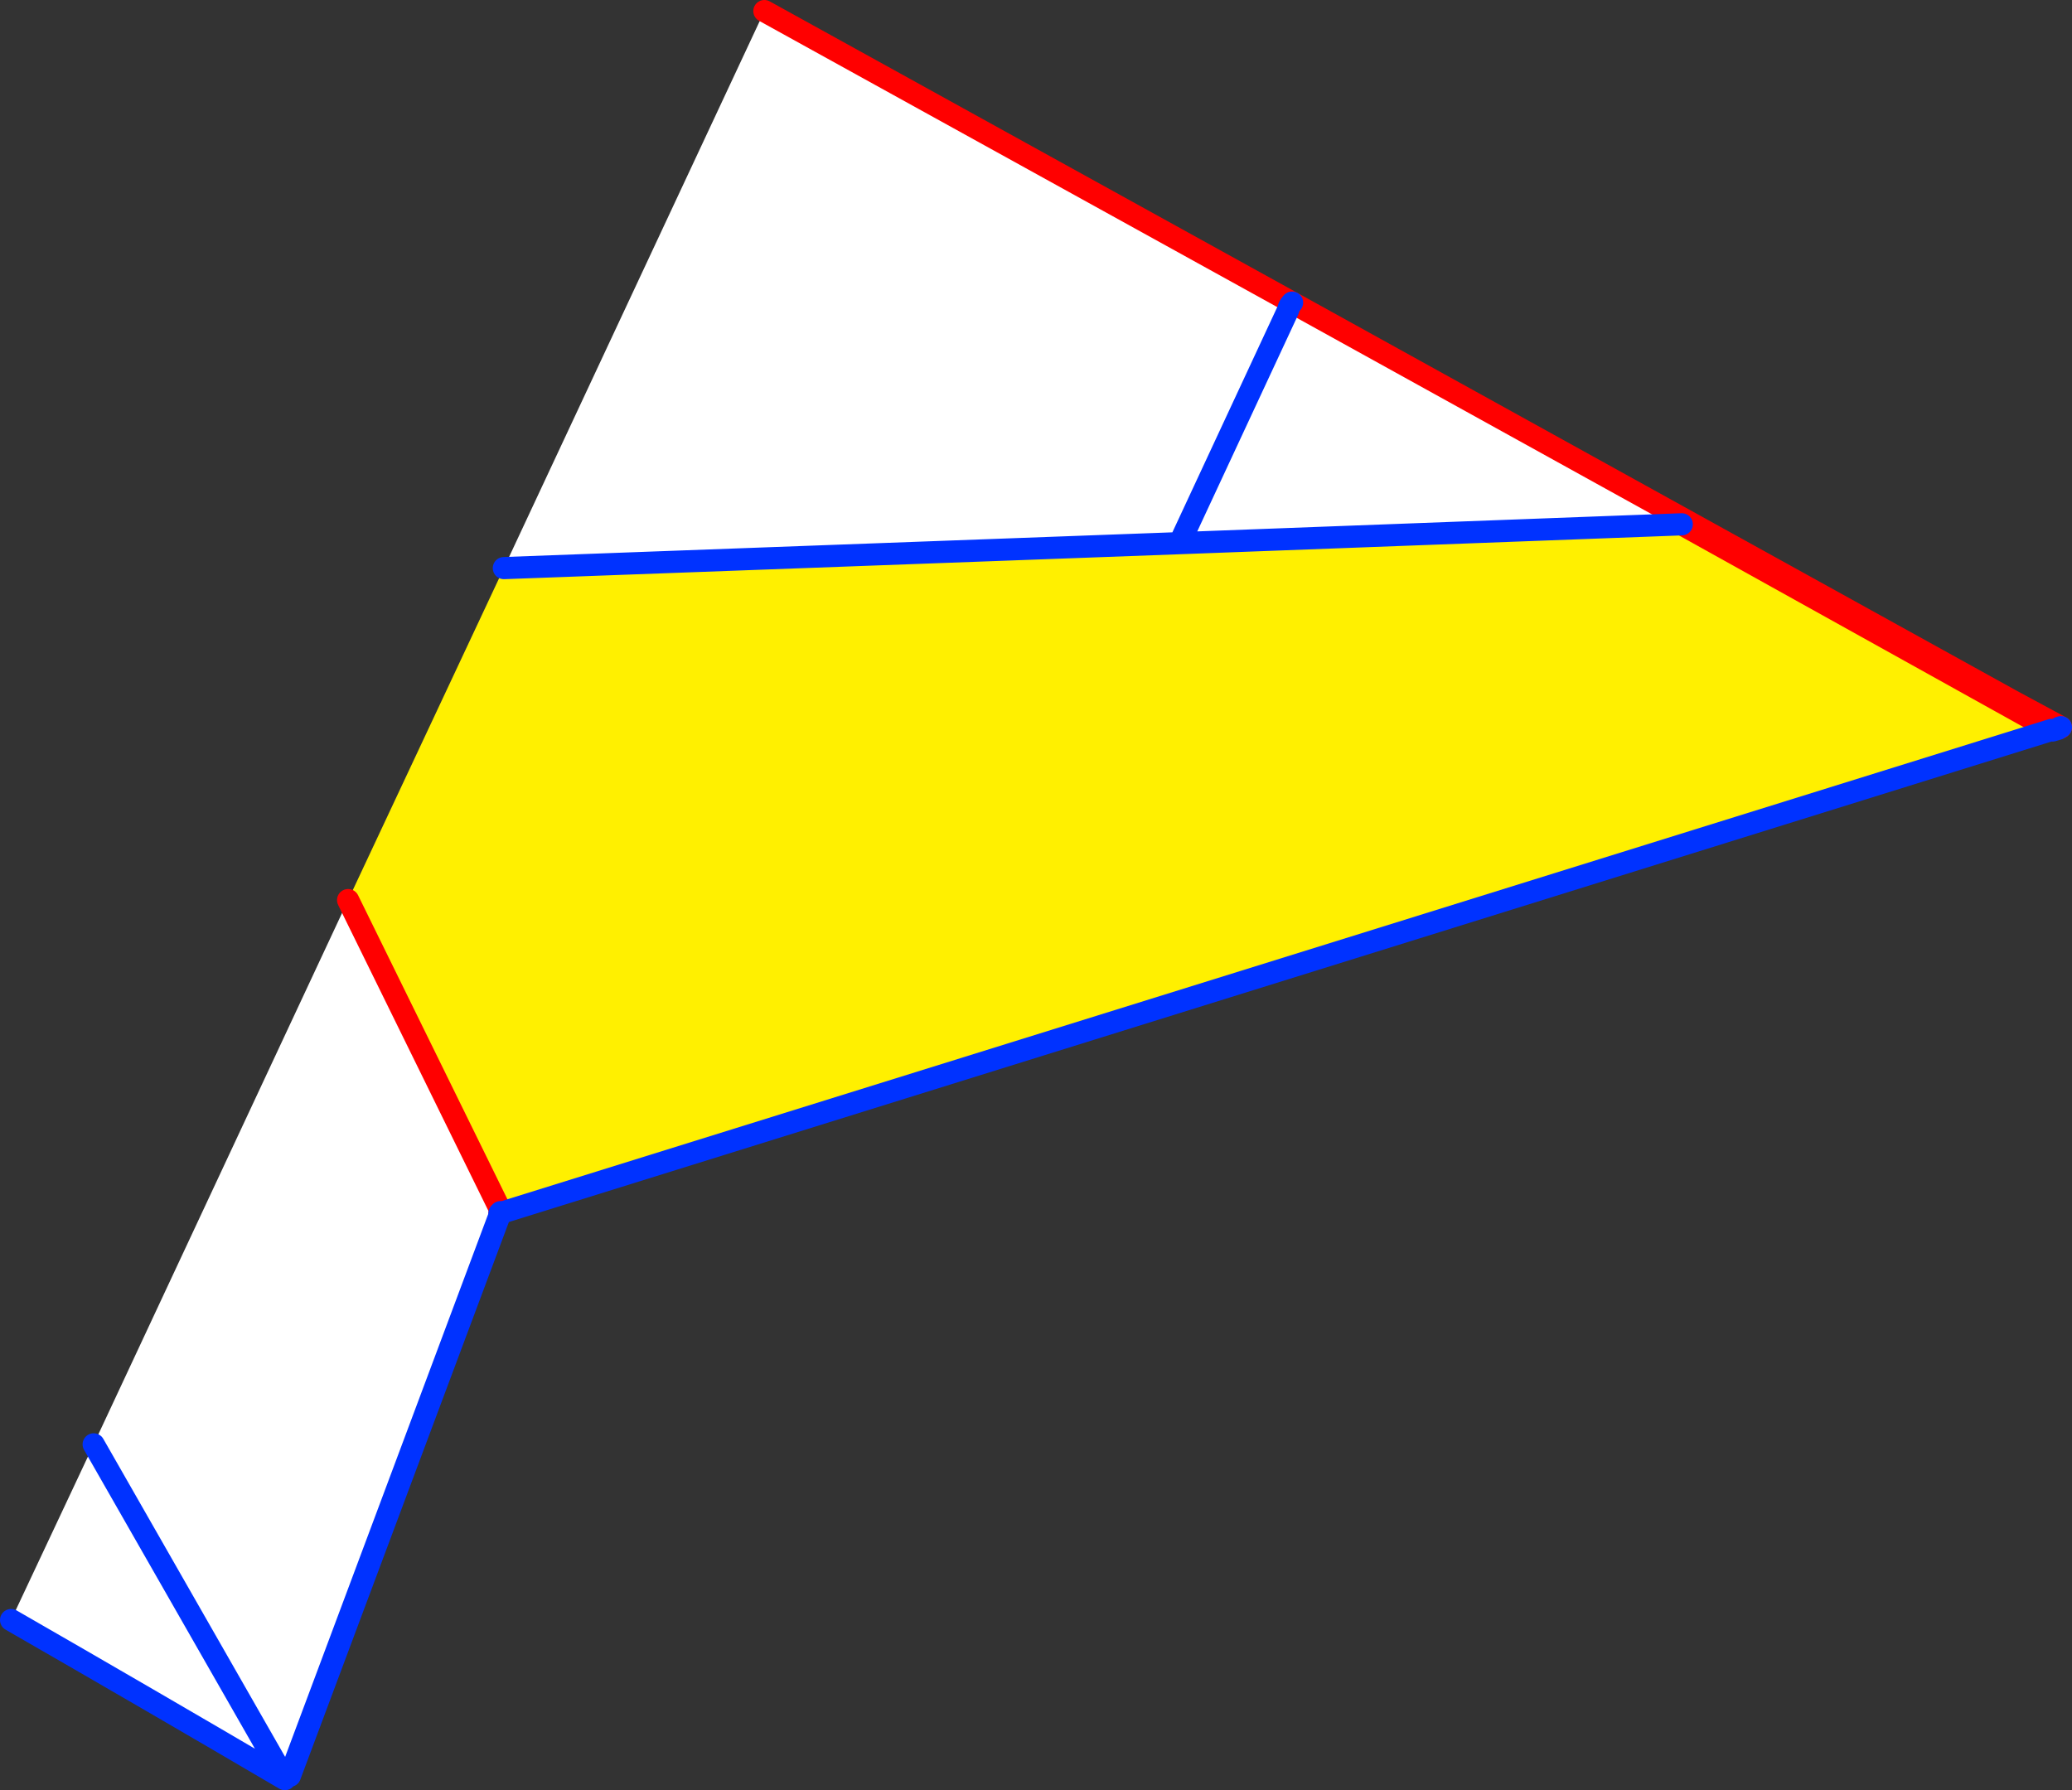
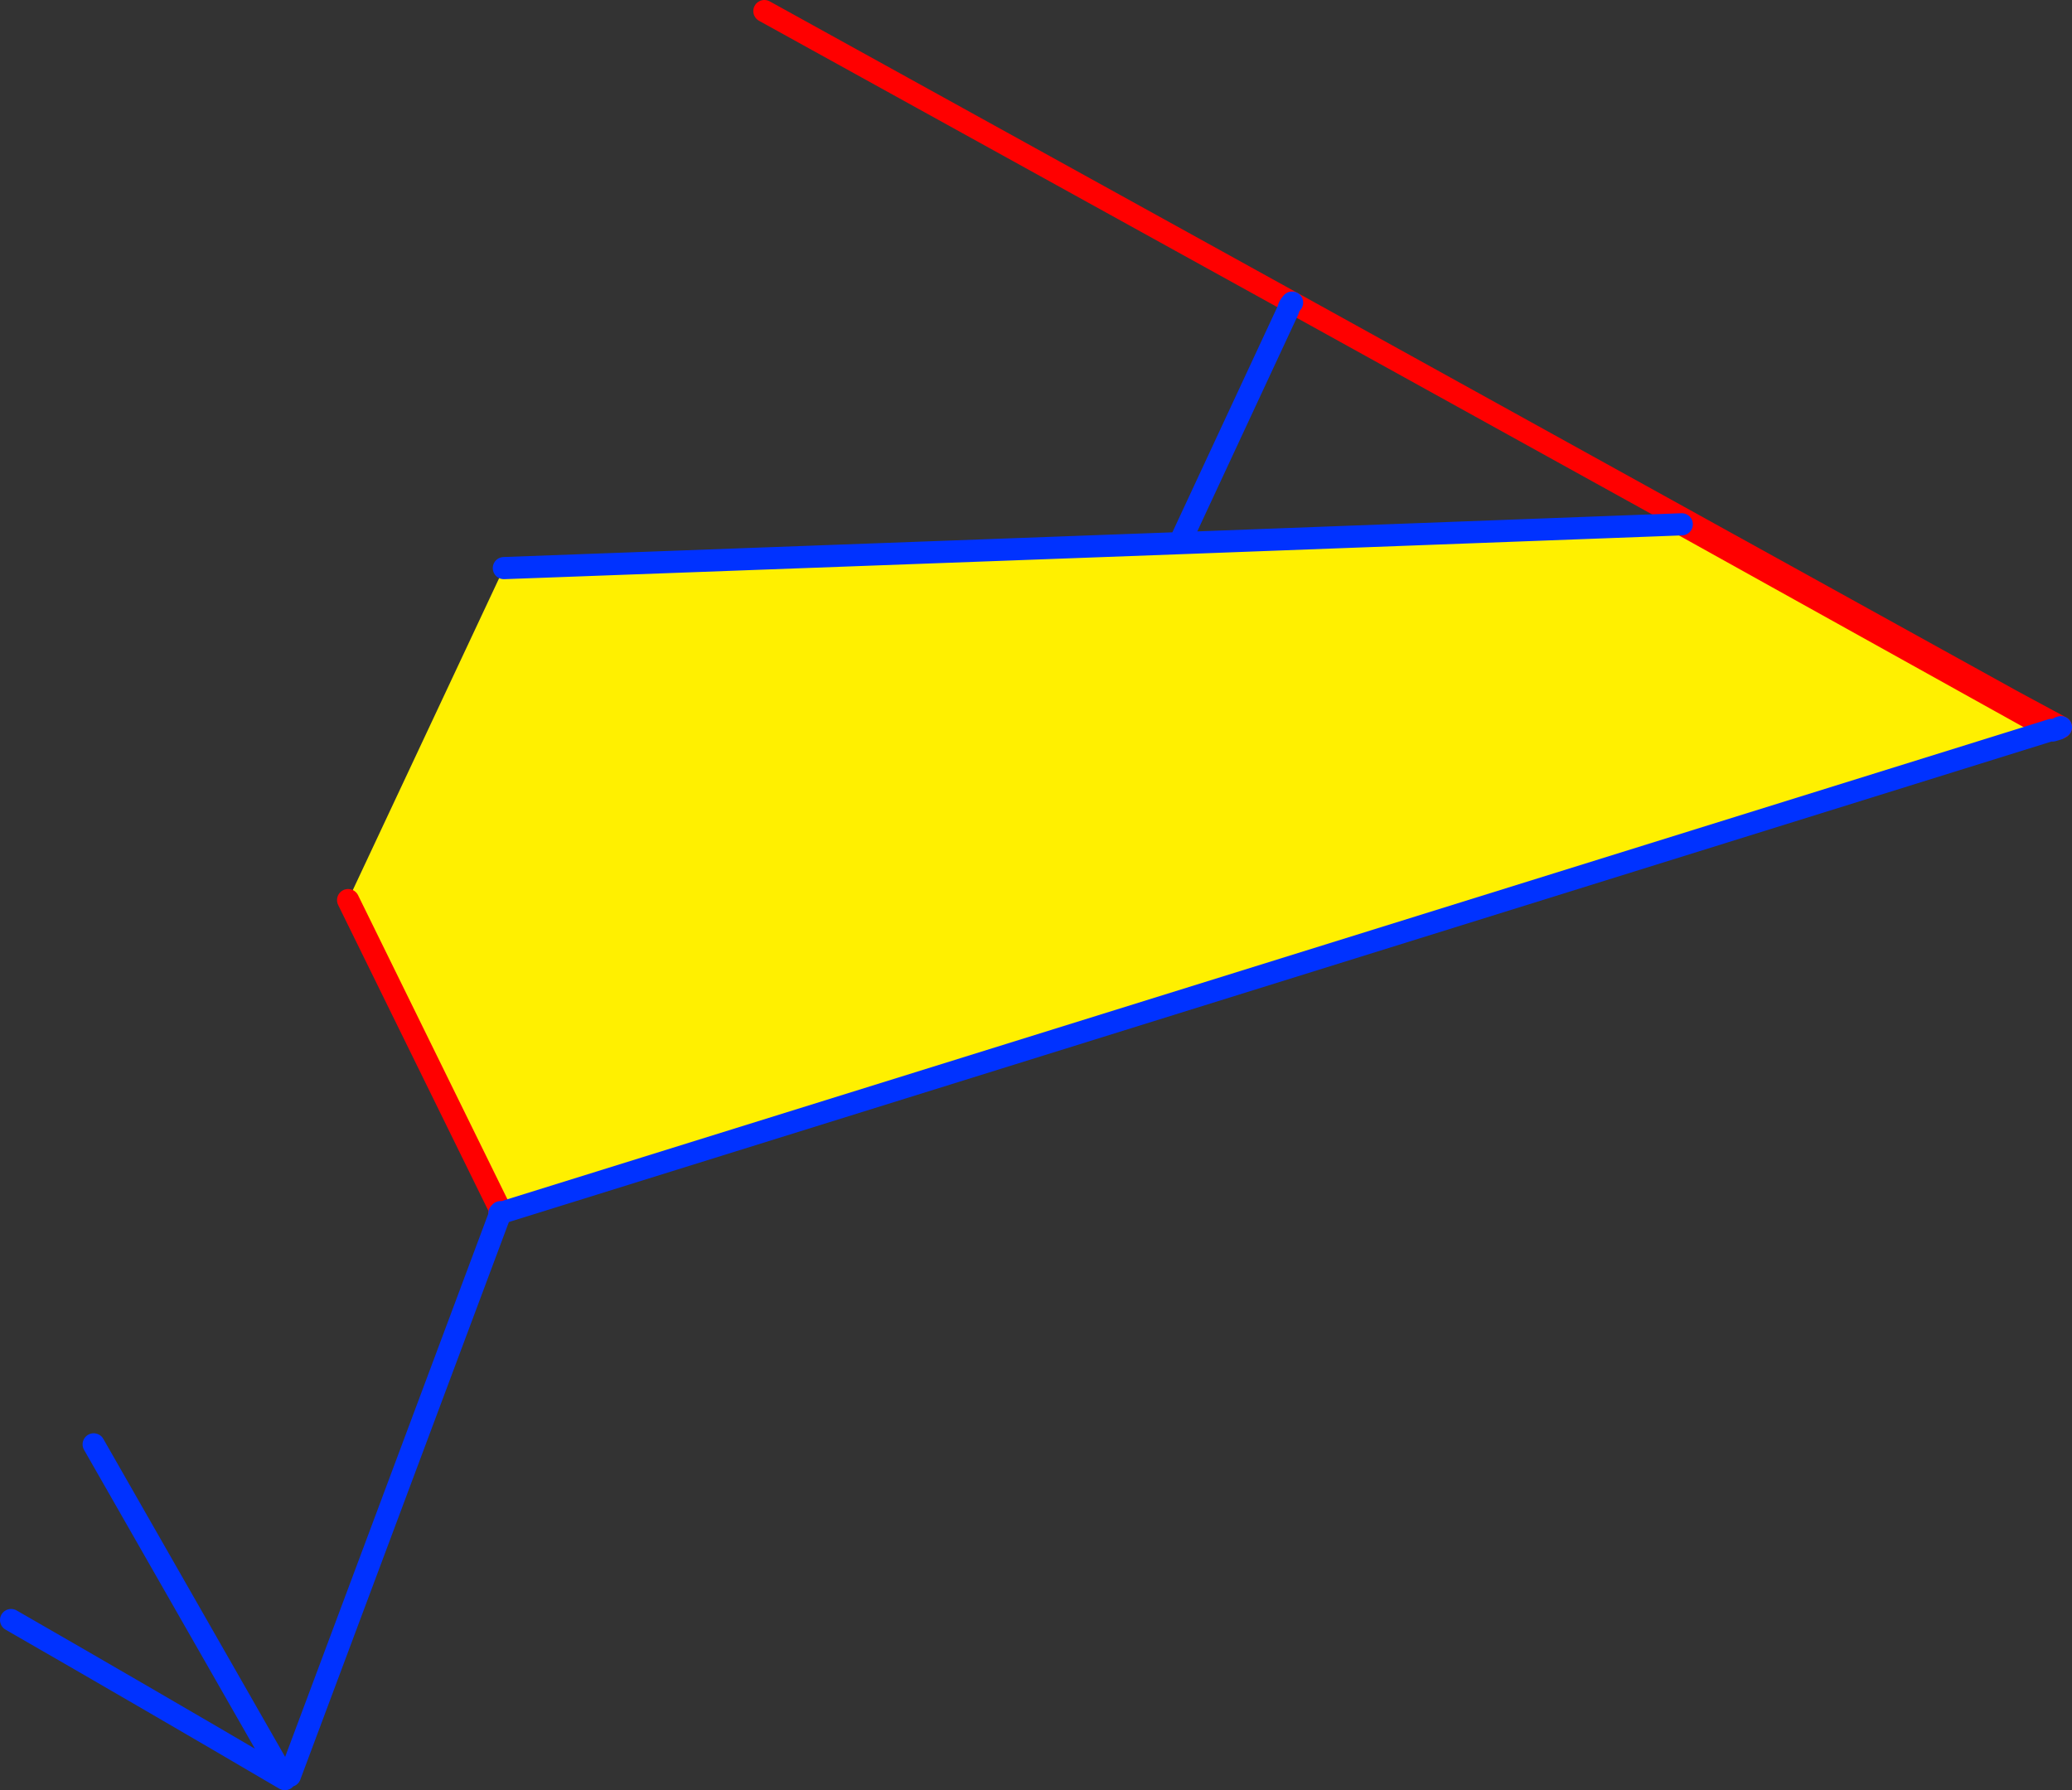
<svg xmlns="http://www.w3.org/2000/svg" height="161.5px" width="186.9px">
  <rect width="100%" height="100%" fill="#333333" stroke="none" />
  <g transform="matrix(1.0, 0.0, 0.0, 1.0, -289.8, -205.3)">
-     <path d="M471.25 268.5 L475.7 270.9 475.55 270.95 Q473.4 269.65 471.25 268.5 M321.2 286.5 L335.25 256.55 396.2 254.3 441.5 252.6 474.85 271.15 335.05 314.7 321.2 286.5" fill="#fff000" fill-rule="evenodd" stroke="none" />
-     <path d="M475.55 270.95 L475.65 270.95 475.45 271.05 474.95 271.2 334.95 314.7 315.95 365.5 315.5 365.6 315.4 365.6 315.5 365.8 Q303.15 358.55 290.8 351.45 L298.25 335.6 321.2 286.5 335.05 314.7 474.85 271.15 474.95 271.2 474.85 271.15 441.5 252.6 396.2 254.3 406.0 233.25 406.05 233.05 406.1 232.95 406.15 232.85 406.35 232.6 471.25 268.5 Q473.4 269.65 475.55 270.95 M335.25 256.55 L358.75 206.3 406.35 232.6 406.15 232.85 406.1 232.95 406.05 233.05 406.0 233.25 396.2 254.3 335.25 256.55 M334.95 314.7 L335.05 314.7 334.95 314.7 334.95 314.65 334.95 314.7 334.85 314.75 334.95 314.7 M334.95 314.65 L334.85 314.75 334.95 314.65 M315.4 365.6 L298.25 335.6 315.4 365.6" fill="#ffffff" fill-rule="evenodd" stroke="none" />
+     <path d="M471.25 268.5 Q473.4 269.65 471.25 268.5 M321.2 286.5 L335.25 256.55 396.2 254.3 441.5 252.6 474.85 271.15 335.05 314.7 321.2 286.5" fill="#fff000" fill-rule="evenodd" stroke="none" />
    <path d="M471.25 268.5 L475.7 270.9 M475.55 270.95 L475.65 270.95 M358.75 206.3 L406.35 232.6 471.25 268.5 Q473.4 269.65 475.55 270.95 M441.5 252.6 L474.85 271.15 M334.85 314.75 L334.95 314.65 M335.05 314.7 L321.2 286.5" fill="none" stroke="#ff0000" stroke-linecap="round" stroke-linejoin="round" stroke-width="2.0" />
    <path d="M475.7 270.9 L475.55 270.95 M475.45 271.05 L474.95 271.2 474.85 271.15 335.05 314.7 334.95 314.7 315.95 365.5 315.5 365.6 315.4 365.6 315.5 365.8 Q303.15 358.55 290.8 351.45 M406.35 232.6 L406.15 232.85 406.1 232.95 406.05 233.05 406.0 233.25 396.2 254.3 441.5 252.6 M335.25 256.55 L396.2 254.3 M334.95 314.65 L334.95 314.7 334.85 314.75 M298.25 335.6 L315.4 365.6" fill="none" stroke="#0032ff" stroke-linecap="round" stroke-linejoin="round" stroke-width="2.0" />
  </g>
</svg>